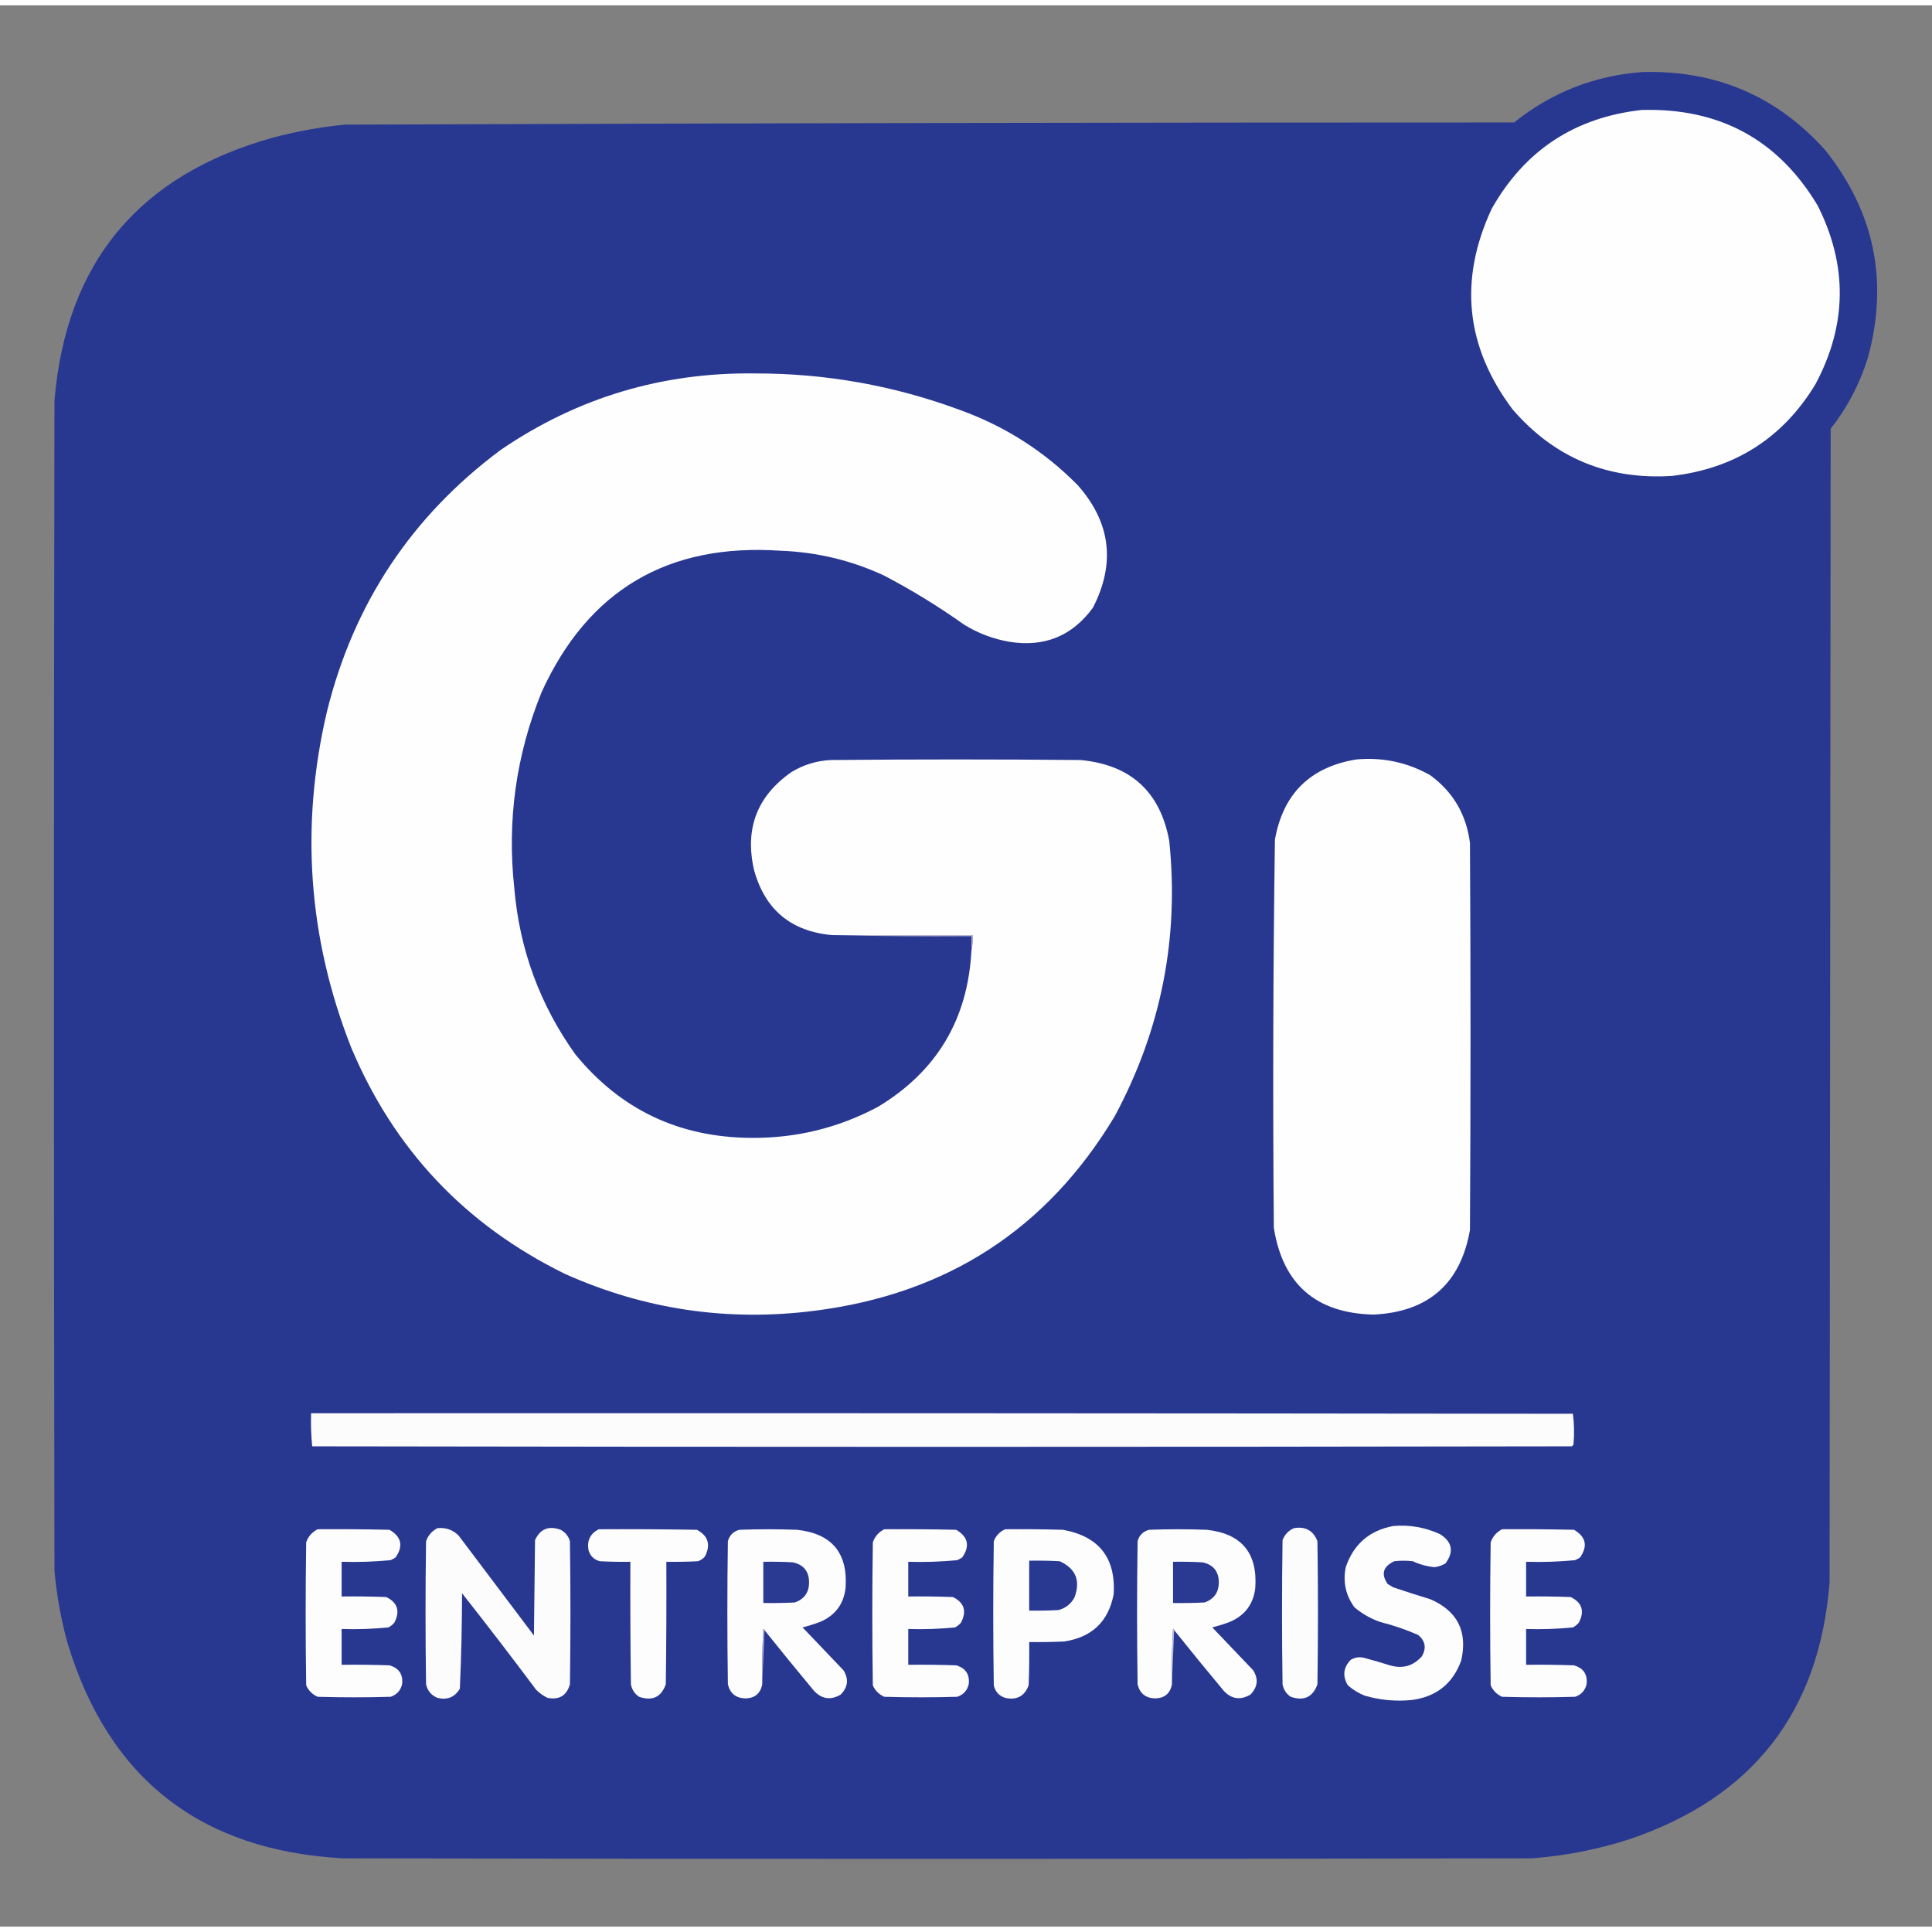
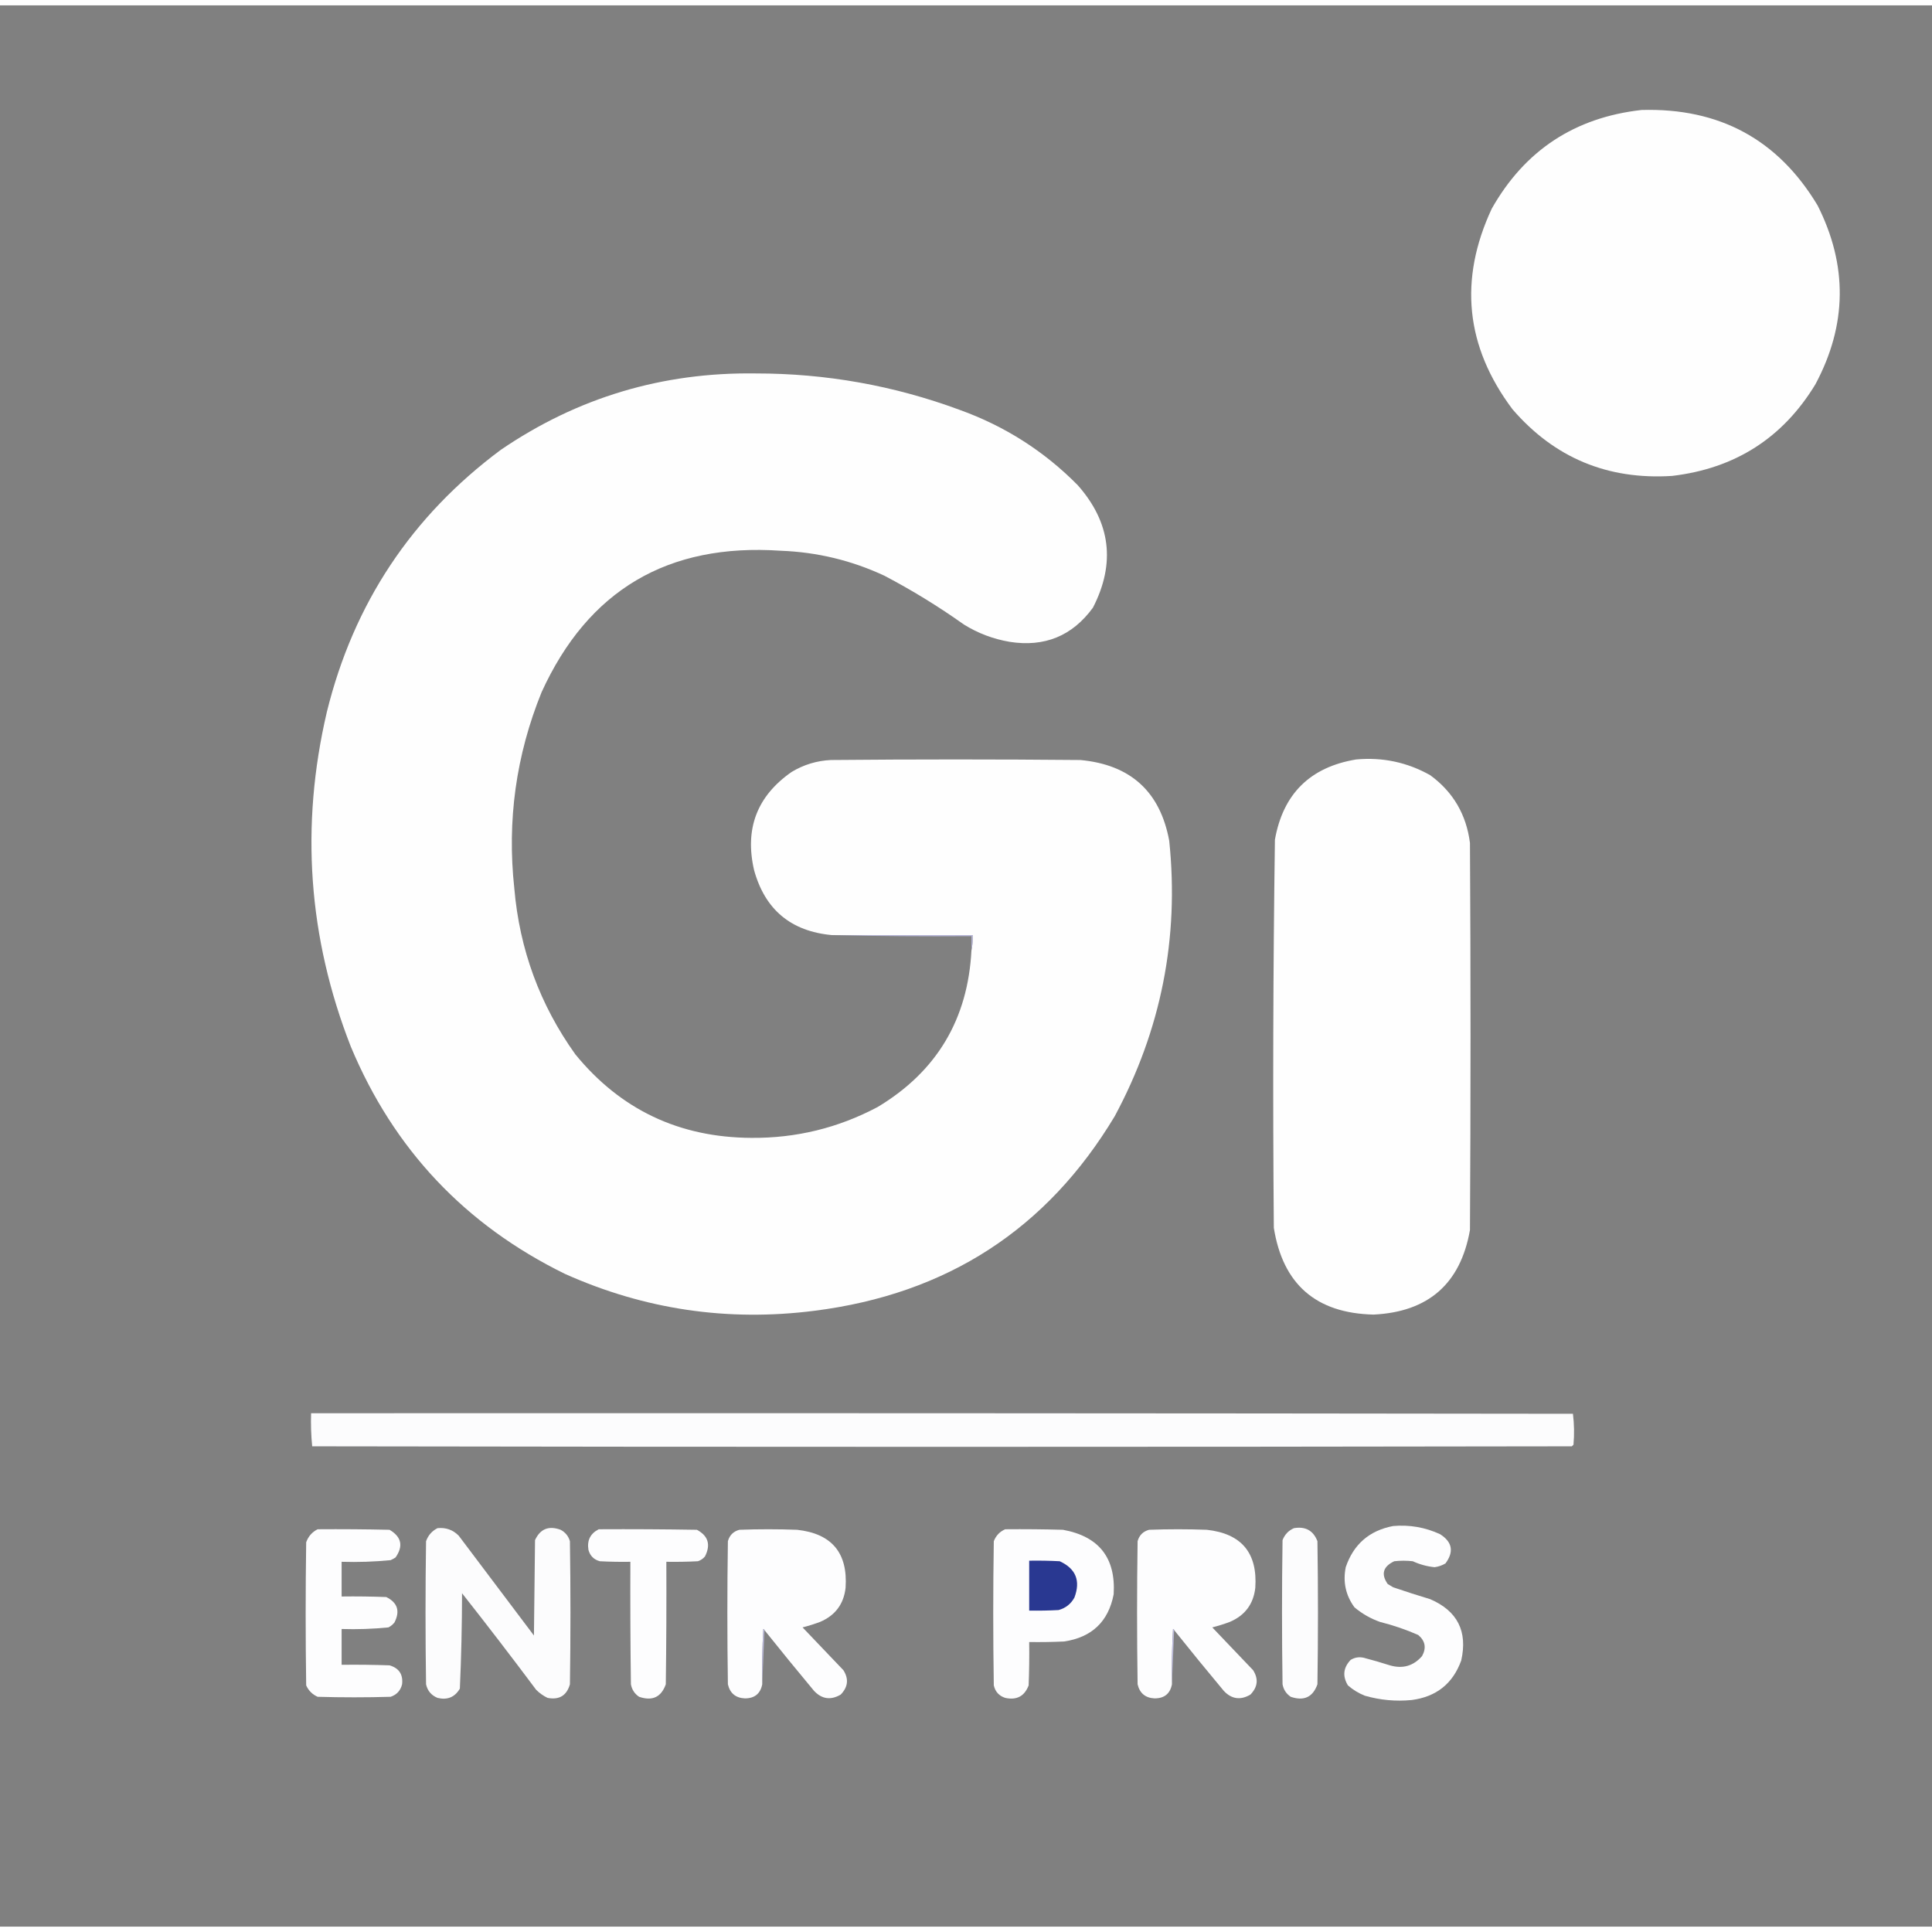
<svg xmlns="http://www.w3.org/2000/svg" width="180px" height="180px" viewBox="0 0 180 179" version="1.1">
  <rect x="0" y="0" width="180" height="179" fill="#808080" stroke="none" />
  <g id="surface1">
-     <path style=" stroke:none;fill-rule:evenodd;fill:rgb(15.686%,21.961%,56.863%);fill-opacity:1;" d="M 153.047 6.211 C 159.871 6.031 165.539 8.457 170.051 13.484 C 174.656 19.27 175.977 25.734 174.012 32.879 C 173.258 35.289 172.105 37.477 170.559 39.445 C 170.523 75.273 170.492 111.102 170.457 146.926 C 169.512 159.012 163.285 166.988 151.777 170.867 C 148.82 171.82 145.789 172.41 142.691 172.637 C 105.77 172.703 68.848 172.703 31.93 172.637 C 18.668 171.898 10.121 165.211 6.293 152.586 C 5.68 150.363 5.273 148.109 5.074 145.816 C 5.008 109.484 5.008 73.152 5.074 36.82 C 6.152 23.965 12.938 15.797 25.43 12.324 C 27.633 11.738 29.867 11.332 32.133 11.113 C 68.441 10.977 104.754 10.91 141.066 10.91 C 144.566 8.105 148.559 6.539 153.047 6.211 Z M 153.047 6.211 " />
    <path style=" stroke:none;fill-rule:evenodd;fill:rgb(99.608%,99.608%,99.608%);fill-opacity:1;" d="M 152.945 9.746 C 160.191 9.539 165.656 12.5 169.34 18.637 C 172.16 24.223 172.094 29.777 169.137 35.305 C 166.105 40.301 161.656 43.148 155.785 43.84 C 149.773 44.223 144.816 42.152 140.914 37.629 C 136.539 31.793 135.895 25.566 138.984 18.941 C 142.059 13.508 146.711 10.445 152.945 9.746 Z M 152.945 9.746 " />
    <path style=" stroke:none;fill-rule:evenodd;fill:rgb(99.608%,99.608%,99.608%);fill-opacity:1;" d="M 90.508 88.035 C 90.609 87.582 90.641 87.113 90.609 86.621 C 86.242 86.621 81.879 86.621 77.512 86.621 C 73.691 86.27 71.27 84.25 70.254 80.559 C 69.367 76.707 70.535 73.66 73.758 71.418 C 74.883 70.742 76.102 70.371 77.41 70.309 C 85.16 70.238 92.91 70.238 100.66 70.309 C 105.332 70.746 108.09 73.254 108.934 77.832 C 109.875 86.898 108.18 95.453 103.859 103.492 C 97.547 114.02 88.223 120.062 75.887 121.621 C 67.809 122.652 60.059 121.508 52.641 118.188 C 43.328 113.621 36.68 106.566 32.691 97.027 C 28.707 86.855 27.965 76.449 30.457 65.812 C 32.945 55.734 38.34 47.602 46.648 41.418 C 53.793 36.539 61.715 34.168 70.406 34.293 C 76.941 34.289 83.27 35.418 89.391 37.68 C 93.609 39.195 97.281 41.535 100.406 44.699 C 103.477 48.168 103.953 51.973 101.828 56.113 C 99.906 58.75 97.316 59.812 94.062 59.297 C 92.535 59.035 91.113 58.5 89.797 57.68 C 87.434 56 84.961 54.484 82.387 53.133 C 79.336 51.711 76.121 50.938 72.742 50.812 C 62.223 50.09 54.793 54.484 50.457 63.992 C 48.074 69.871 47.23 75.965 47.918 82.277 C 48.406 87.961 50.301 93.113 53.605 97.734 C 57.816 102.883 63.281 105.477 70 105.512 C 74.176 105.547 78.102 104.586 81.777 102.633 C 87.27 99.332 90.18 94.465 90.508 88.035 Z M 90.508 88.035 " />
    <path style=" stroke:none;fill-rule:evenodd;fill:rgb(99.608%,99.608%,99.608%);fill-opacity:1;" d="M 126.344 70.258 C 128.809 70.031 131.109 70.52 133.25 71.723 C 135.383 73.285 136.617 75.391 136.953 78.035 C 137.023 90.055 137.023 102.078 136.953 114.098 C 136.07 119.105 133.074 121.73 127.969 121.977 C 122.613 121.852 119.52 119.156 118.68 113.895 C 118.578 101.84 118.613 89.785 118.781 77.73 C 119.539 73.461 122.059 70.969 126.344 70.258 Z M 126.344 70.258 " />
    <path style=" stroke:none;fill-rule:evenodd;fill:rgb(71.765%,71.373%,85.098%);fill-opacity:1;" d="M 77.512 86.621 C 81.879 86.621 86.242 86.621 90.609 86.621 C 90.641 87.113 90.609 87.582 90.508 88.035 C 90.508 87.598 90.508 87.16 90.508 86.723 C 86.16 86.754 81.828 86.723 77.512 86.621 Z M 77.512 86.621 " />
    <path style=" stroke:none;fill-rule:evenodd;fill:rgb(98.824%,98.824%,99.216%);fill-opacity:1;" d="M 28.984 131.168 C 68.172 131.152 107.359 131.168 146.547 131.219 C 146.664 132.172 146.684 133.129 146.598 134.098 C 146.547 134.148 146.496 134.199 146.445 134.25 C 107.328 134.316 68.207 134.316 29.086 134.25 C 28.984 133.23 28.953 132.203 28.984 131.168 Z M 28.984 131.168 " />
    <path style=" stroke:none;fill-rule:evenodd;fill:rgb(99.216%,99.216%,99.608%);fill-opacity:1;" d="M 129.797 141.676 C 131.32 141.543 132.777 141.797 134.164 142.434 C 135.309 143.16 135.477 144.07 134.672 145.16 C 134.355 145.348 134.016 145.465 133.656 145.512 C 132.945 145.441 132.27 145.254 131.625 144.957 C 131.047 144.891 130.473 144.891 129.898 144.957 C 128.852 145.453 128.648 146.16 129.289 147.078 C 129.457 147.18 129.629 147.281 129.797 147.383 C 130.941 147.773 132.09 148.145 133.25 148.492 C 135.785 149.586 136.75 151.488 136.141 154.199 C 135.363 156.355 133.824 157.586 131.523 157.887 C 130.039 158.031 128.582 157.895 127.156 157.484 C 126.578 157.254 126.051 156.934 125.582 156.523 C 125.062 155.664 125.148 154.875 125.836 154.148 C 126.215 153.918 126.621 153.852 127.055 153.949 C 127.875 154.164 128.684 154.398 129.492 154.656 C 130.684 155.004 131.68 154.719 132.488 153.797 C 132.91 153.035 132.789 152.379 132.133 151.828 C 130.984 151.324 129.801 150.918 128.578 150.613 C 127.695 150.301 126.902 149.848 126.191 149.25 C 125.375 148.133 125.105 146.887 125.379 145.512 C 126.105 143.379 127.578 142.098 129.797 141.676 Z M 129.797 141.676 " />
    <path style=" stroke:none;fill-rule:evenodd;fill:rgb(98.824%,98.824%,99.216%);fill-opacity:1;" d="M 40.762 141.875 C 41.543 141.797 42.203 142.031 42.742 142.582 C 45.074 145.684 47.41 148.777 49.746 151.879 C 49.781 148.914 49.812 145.949 49.848 142.988 C 50.332 141.938 51.129 141.621 52.234 142.027 C 52.672 142.262 52.961 142.617 53.098 143.09 C 53.164 147.535 53.164 151.977 53.098 156.422 C 52.797 157.473 52.105 157.895 51.016 157.688 C 50.613 157.496 50.262 157.242 49.949 156.93 C 47.688 153.902 45.387 150.906 43.047 147.938 C 43.043 150.906 42.977 153.867 42.844 156.828 C 42.371 157.625 41.68 157.91 40.762 157.688 C 40.184 157.449 39.828 157.027 39.695 156.422 C 39.629 151.977 39.629 147.535 39.695 143.09 C 39.891 142.539 40.246 142.137 40.762 141.875 Z M 40.762 141.875 " />
    <path style=" stroke:none;fill-rule:evenodd;fill:rgb(98.824%,98.824%,99.216%);fill-opacity:1;" d="M 120.559 141.875 C 121.629 141.695 122.359 142.098 122.742 143.09 C 122.809 147.535 122.809 151.977 122.742 156.422 C 122.316 157.621 121.484 158.008 120.254 157.586 C 119.836 157.305 119.582 156.918 119.492 156.422 C 119.426 151.945 119.426 147.465 119.492 142.988 C 119.699 142.461 120.055 142.09 120.559 141.875 Z M 120.559 141.875 " />
    <path style=" stroke:none;fill-rule:evenodd;fill:rgb(99.216%,99.216%,99.608%);fill-opacity:1;" d="M 29.594 141.977 C 31.828 141.961 34.062 141.977 36.293 142.027 C 37.406 142.684 37.594 143.543 36.852 144.605 C 36.707 144.699 36.555 144.785 36.395 144.855 C 34.879 145.004 33.359 145.055 31.828 145.008 C 31.828 146.086 31.828 147.164 31.828 148.242 C 33.215 148.223 34.602 148.242 35.988 148.293 C 37.039 148.812 37.293 149.602 36.75 150.664 C 36.594 150.855 36.41 151.008 36.191 151.121 C 34.742 151.266 33.289 151.316 31.828 151.27 C 31.828 152.383 31.828 153.492 31.828 154.605 C 33.316 154.586 34.805 154.605 36.293 154.656 C 37.18 154.918 37.566 155.504 37.461 156.422 C 37.32 157.004 36.965 157.391 36.395 157.586 C 34.129 157.652 31.859 157.652 29.594 157.586 C 29.102 157.367 28.746 157.012 28.527 156.523 C 28.461 152.078 28.461 147.633 28.527 143.191 C 28.723 142.641 29.078 142.238 29.594 141.977 Z M 29.594 141.977 " />
    <path style=" stroke:none;fill-rule:evenodd;fill:rgb(99.216%,99.216%,99.608%);fill-opacity:1;" d="M 55.785 141.977 C 58.832 141.961 61.879 141.977 64.926 142.027 C 65.98 142.586 66.234 143.414 65.684 144.504 C 65.508 144.719 65.289 144.867 65.023 144.957 C 64.043 145.008 63.062 145.023 62.082 145.008 C 62.098 148.812 62.082 152.617 62.031 156.422 C 61.605 157.621 60.777 158.008 59.543 157.586 C 59.125 157.305 58.871 156.918 58.781 156.422 C 58.73 152.617 58.715 148.812 58.73 145.008 C 57.781 145.023 56.836 145.008 55.887 144.957 C 55.332 144.809 54.977 144.457 54.824 143.898 C 54.68 143.016 55 142.375 55.785 141.977 Z M 55.785 141.977 " />
    <path style=" stroke:none;fill-rule:evenodd;fill:rgb(99.216%,99.216%,99.608%);fill-opacity:1;" d="M 71.219 151.371 C 71.211 151.316 71.18 151.285 71.117 151.27 C 71.016 152.988 70.98 154.703 71.016 156.422 C 70.844 157.301 70.301 157.738 69.391 157.734 C 68.535 157.691 68.012 157.254 67.816 156.422 C 67.75 151.977 67.75 147.535 67.816 143.09 C 67.969 142.535 68.324 142.18 68.883 142.027 C 70.676 141.961 72.469 141.961 74.266 142.027 C 77.496 142.383 79.004 144.184 78.781 147.434 C 78.609 148.953 77.812 150.012 76.395 150.613 C 75.863 150.812 75.324 150.98 74.773 151.121 C 76.039 152.449 77.309 153.781 78.578 155.109 C 79.094 155.926 79.008 156.68 78.324 157.383 C 77.395 157.926 76.566 157.805 75.836 157.027 C 74.277 155.156 72.738 153.27 71.219 151.371 Z M 71.219 151.371 " />
-     <path style=" stroke:none;fill-rule:evenodd;fill:rgb(99.216%,99.216%,99.608%);fill-opacity:1;" d="M 82.387 141.977 C 84.621 141.961 86.852 141.977 89.086 142.027 C 90.199 142.684 90.387 143.543 89.645 144.605 C 89.5 144.699 89.348 144.785 89.188 144.855 C 87.672 145.004 86.148 145.055 84.621 145.008 C 84.621 146.086 84.621 147.164 84.621 148.242 C 86.008 148.223 87.395 148.242 88.781 148.293 C 89.832 148.812 90.086 149.602 89.543 150.664 C 89.387 150.855 89.199 151.008 88.984 151.121 C 87.535 151.266 86.082 151.316 84.621 151.27 C 84.621 152.383 84.621 153.492 84.621 154.605 C 86.109 154.586 87.598 154.605 89.086 154.656 C 89.973 154.918 90.359 155.504 90.254 156.422 C 90.113 157.004 89.758 157.391 89.188 157.586 C 86.922 157.652 84.652 157.652 82.387 157.586 C 81.895 157.367 81.539 157.012 81.32 156.523 C 81.254 152.078 81.254 147.633 81.32 143.191 C 81.516 142.641 81.871 142.238 82.387 141.977 Z M 82.387 141.977 " />
    <path style=" stroke:none;fill-rule:evenodd;fill:rgb(99.216%,99.216%,99.608%);fill-opacity:1;" d="M 93.656 141.977 C 95.449 141.961 97.242 141.977 99.035 142.027 C 102.391 142.641 103.965 144.645 103.758 148.039 C 103.266 150.582 101.727 152.047 99.137 152.434 C 98.055 152.484 96.973 152.5 95.887 152.484 C 95.906 153.832 95.887 155.176 95.836 156.523 C 95.453 157.531 94.723 157.922 93.656 157.688 C 93.082 157.504 92.727 157.117 92.59 156.523 C 92.52 152.047 92.52 147.566 92.59 143.09 C 92.793 142.566 93.148 142.195 93.656 141.977 Z M 93.656 141.977 " />
    <path style=" stroke:none;fill-rule:evenodd;fill:rgb(99.216%,99.216%,99.608%);fill-opacity:1;" d="M 109.391 151.371 C 109.387 151.316 109.352 151.285 109.289 151.27 C 109.188 152.988 109.156 154.703 109.188 156.422 C 109.016 157.301 108.477 157.738 107.562 157.734 C 106.711 157.691 106.184 157.254 105.988 156.422 C 105.922 151.977 105.922 147.535 105.988 143.09 C 106.141 142.535 106.496 142.18 107.055 142.027 C 108.852 141.961 110.645 141.961 112.438 142.027 C 115.668 142.383 117.176 144.184 116.953 147.434 C 116.781 148.953 115.984 150.012 114.57 150.613 C 114.039 150.812 113.496 150.98 112.945 151.121 C 114.215 152.449 115.48 153.781 116.75 155.109 C 117.266 155.926 117.18 156.68 116.496 157.383 C 115.57 157.926 114.738 157.805 114.012 157.027 C 112.449 155.156 110.91 153.27 109.391 151.371 Z M 109.391 151.371 " />
-     <path style=" stroke:none;fill-rule:evenodd;fill:rgb(99.216%,99.216%,99.608%);fill-opacity:1;" d="M 139.949 141.977 C 142.184 141.961 144.418 141.977 146.648 142.027 C 147.762 142.684 147.949 143.543 147.207 144.605 C 147.062 144.699 146.91 144.785 146.75 144.855 C 145.234 145.004 143.711 145.055 142.184 145.008 C 142.184 146.086 142.184 147.164 142.184 148.242 C 143.57 148.223 144.957 148.242 146.344 148.293 C 147.395 148.812 147.648 149.602 147.105 150.664 C 146.949 150.855 146.762 151.008 146.547 151.121 C 145.098 151.266 143.645 151.316 142.184 151.27 C 142.184 152.383 142.184 153.492 142.184 154.605 C 143.672 154.586 145.16 154.605 146.648 154.656 C 147.535 154.918 147.926 155.504 147.816 156.422 C 147.676 157.004 147.32 157.391 146.75 157.586 C 144.484 157.652 142.215 157.652 139.949 157.586 C 139.457 157.367 139.105 157.012 138.883 156.523 C 138.816 152.078 138.816 147.633 138.883 143.191 C 139.082 142.641 139.434 142.238 139.949 141.977 Z M 139.949 141.977 " />
    <path style=" stroke:none;fill-rule:evenodd;fill:rgb(16.078%,21.961%,56.863%);fill-opacity:1;" d="M 95.887 144.906 C 96.836 144.891 97.785 144.906 98.73 144.957 C 100.234 145.648 100.691 146.773 100.102 148.34 C 99.781 148.93 99.289 149.32 98.629 149.504 C 97.715 149.555 96.801 149.57 95.887 149.555 C 95.887 148.004 95.887 146.457 95.887 144.906 Z M 95.887 144.906 " />
-     <path style=" stroke:none;fill-rule:evenodd;fill:rgb(16.471%,22.353%,56.863%);fill-opacity:1;" d="M 71.117 145.008 C 72.031 144.992 72.945 145.008 73.859 145.059 C 74.867 145.273 75.375 145.895 75.379 146.926 C 75.379 147.859 74.938 148.48 74.062 148.797 C 73.082 148.848 72.098 148.863 71.117 148.848 C 71.117 147.566 71.117 146.289 71.117 145.008 Z M 71.117 145.008 " />
-     <path style=" stroke:none;fill-rule:evenodd;fill:rgb(16.471%,22.353%,56.863%);fill-opacity:1;" d="M 109.289 145.008 C 110.203 144.992 111.117 145.008 112.031 145.059 C 113.039 145.273 113.547 145.895 113.555 146.926 C 113.551 147.859 113.109 148.48 112.234 148.797 C 111.254 148.848 110.27 148.863 109.289 148.848 C 109.289 147.566 109.289 146.289 109.289 145.008 Z M 109.289 145.008 " />
    <path style=" stroke:none;fill-rule:evenodd;fill:rgb(72.941%,72.549%,85.882%);fill-opacity:1;" d="M 71.219 151.371 C 71.152 153.055 71.082 154.738 71.016 156.422 C 70.98 154.703 71.016 152.988 71.117 151.27 C 71.18 151.285 71.211 151.316 71.219 151.371 Z M 71.219 151.371 " />
    <path style=" stroke:none;fill-rule:evenodd;fill:rgb(72.941%,72.549%,85.882%);fill-opacity:1;" d="M 109.391 151.371 C 109.324 153.055 109.254 154.738 109.188 156.422 C 109.156 154.703 109.188 152.988 109.289 151.27 C 109.352 151.285 109.387 151.316 109.391 151.371 Z M 109.391 151.371 " />
  </g>
</svg>